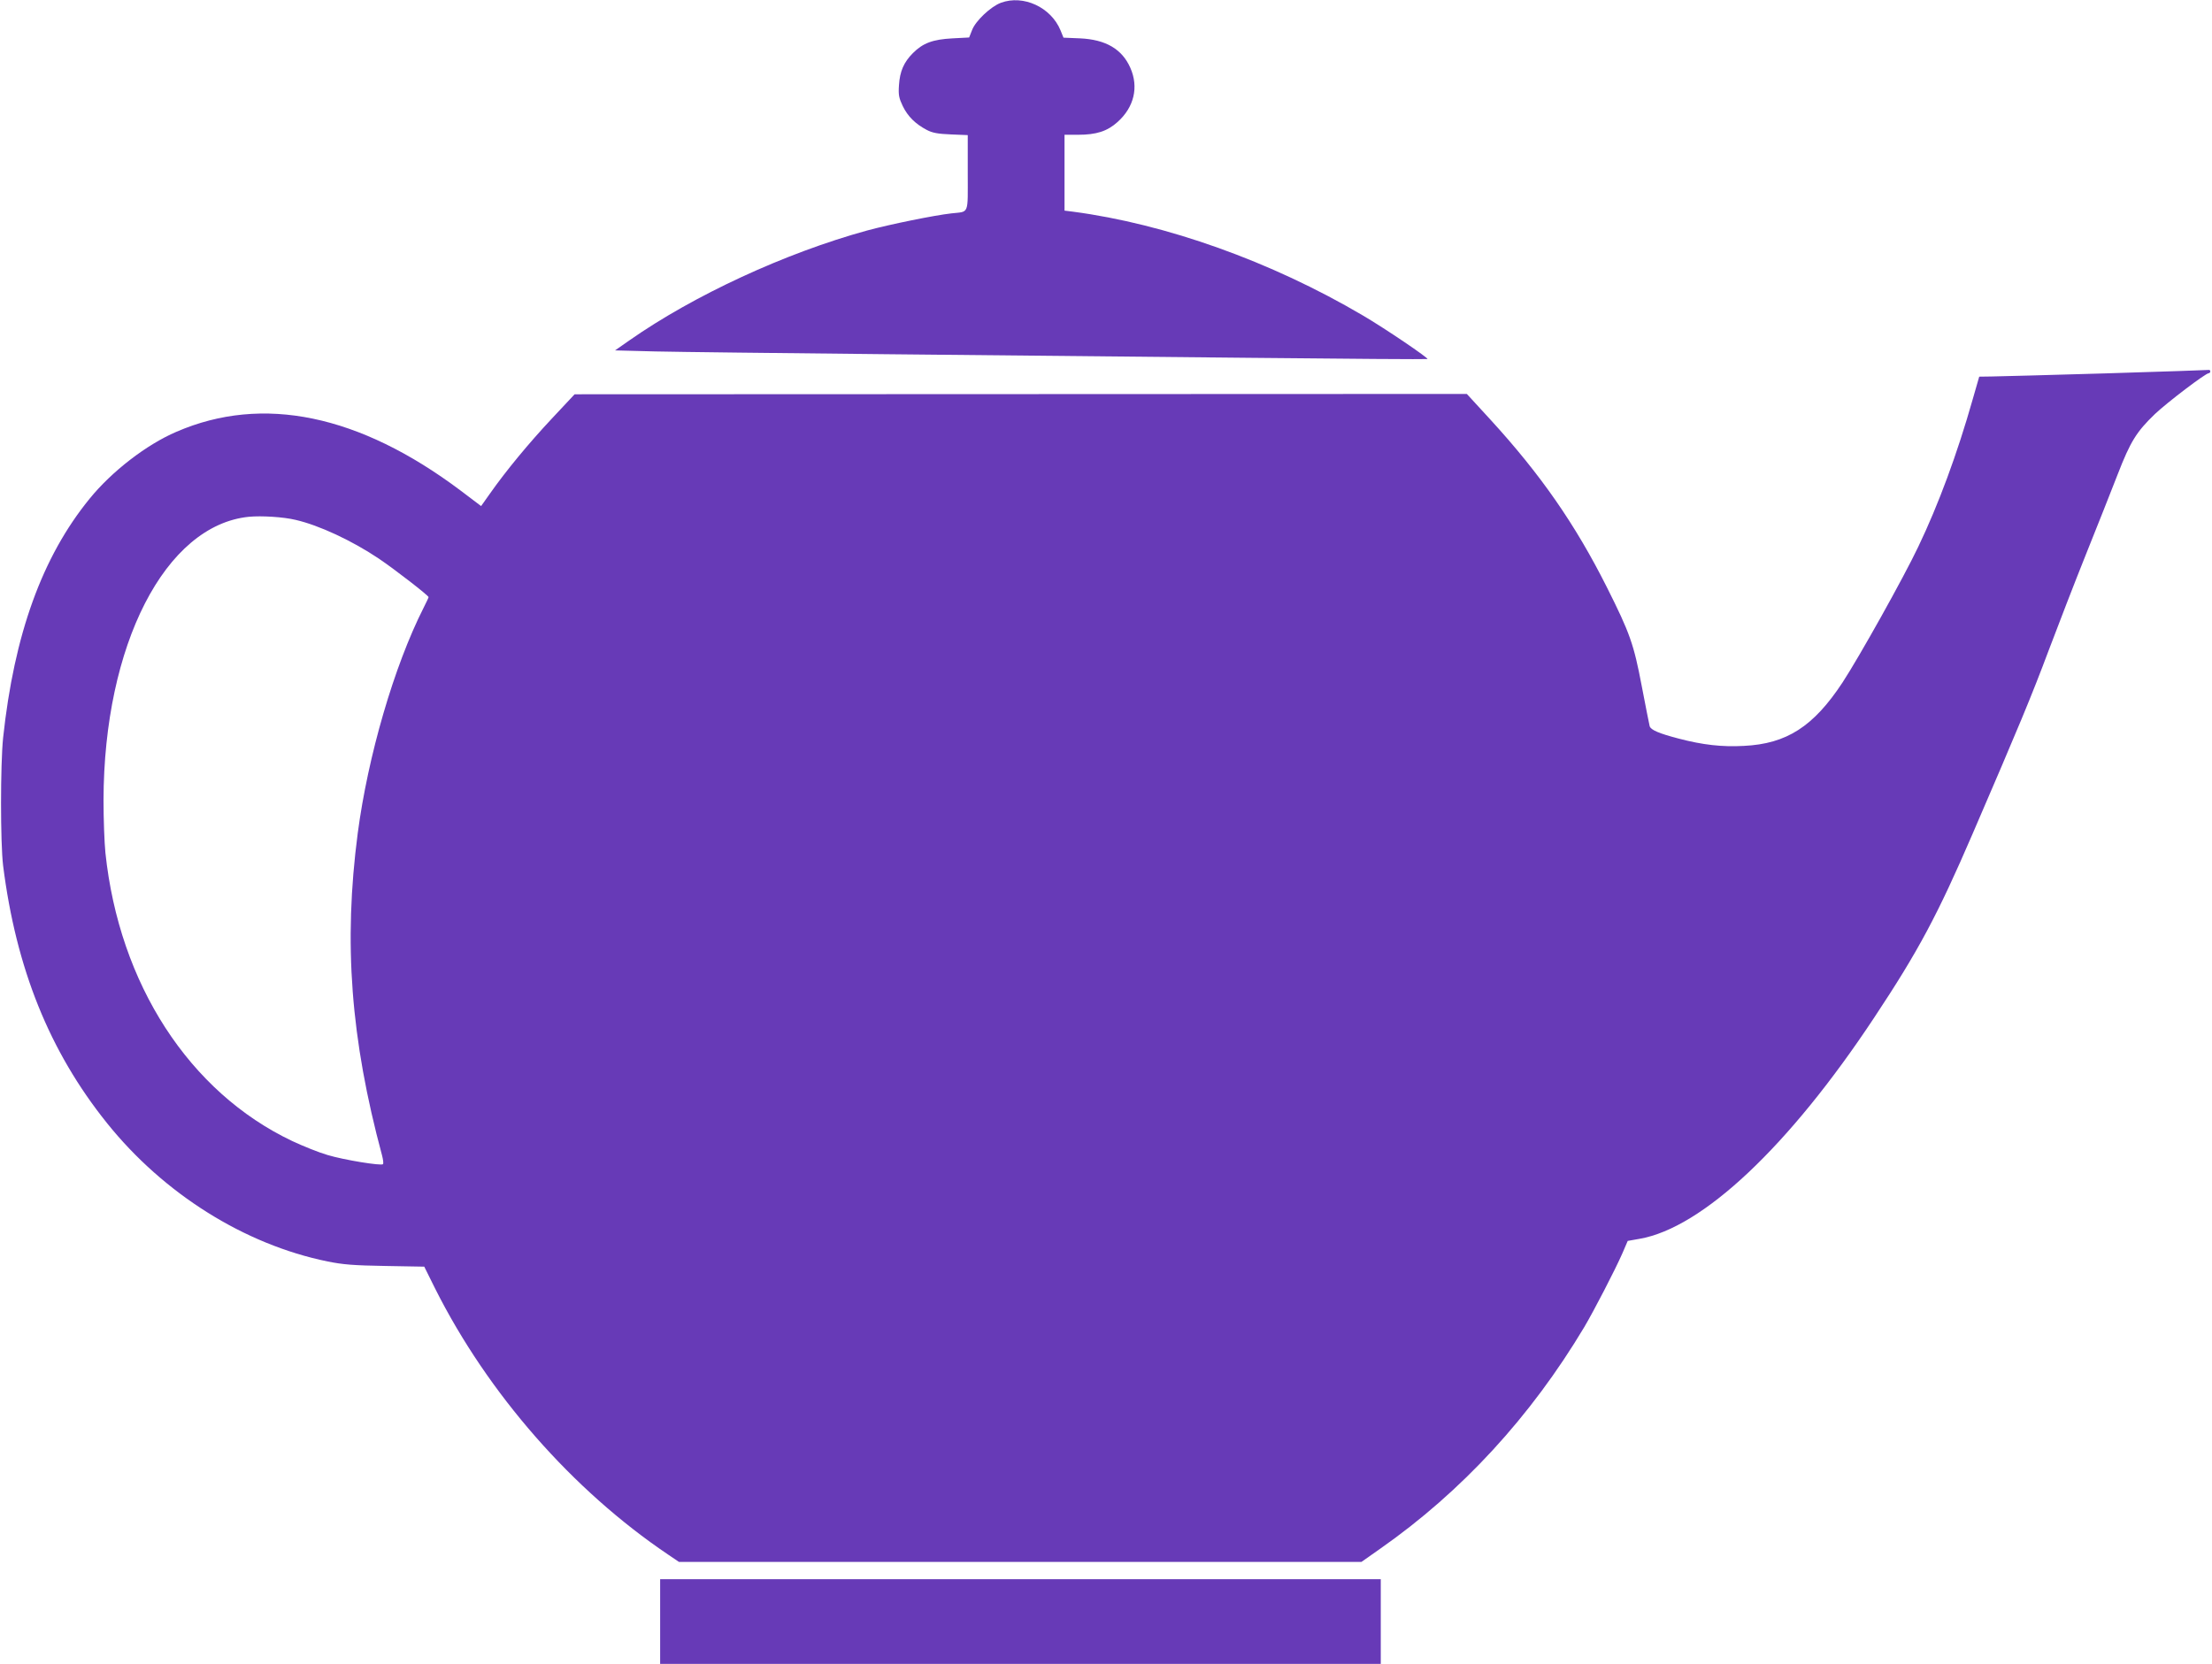
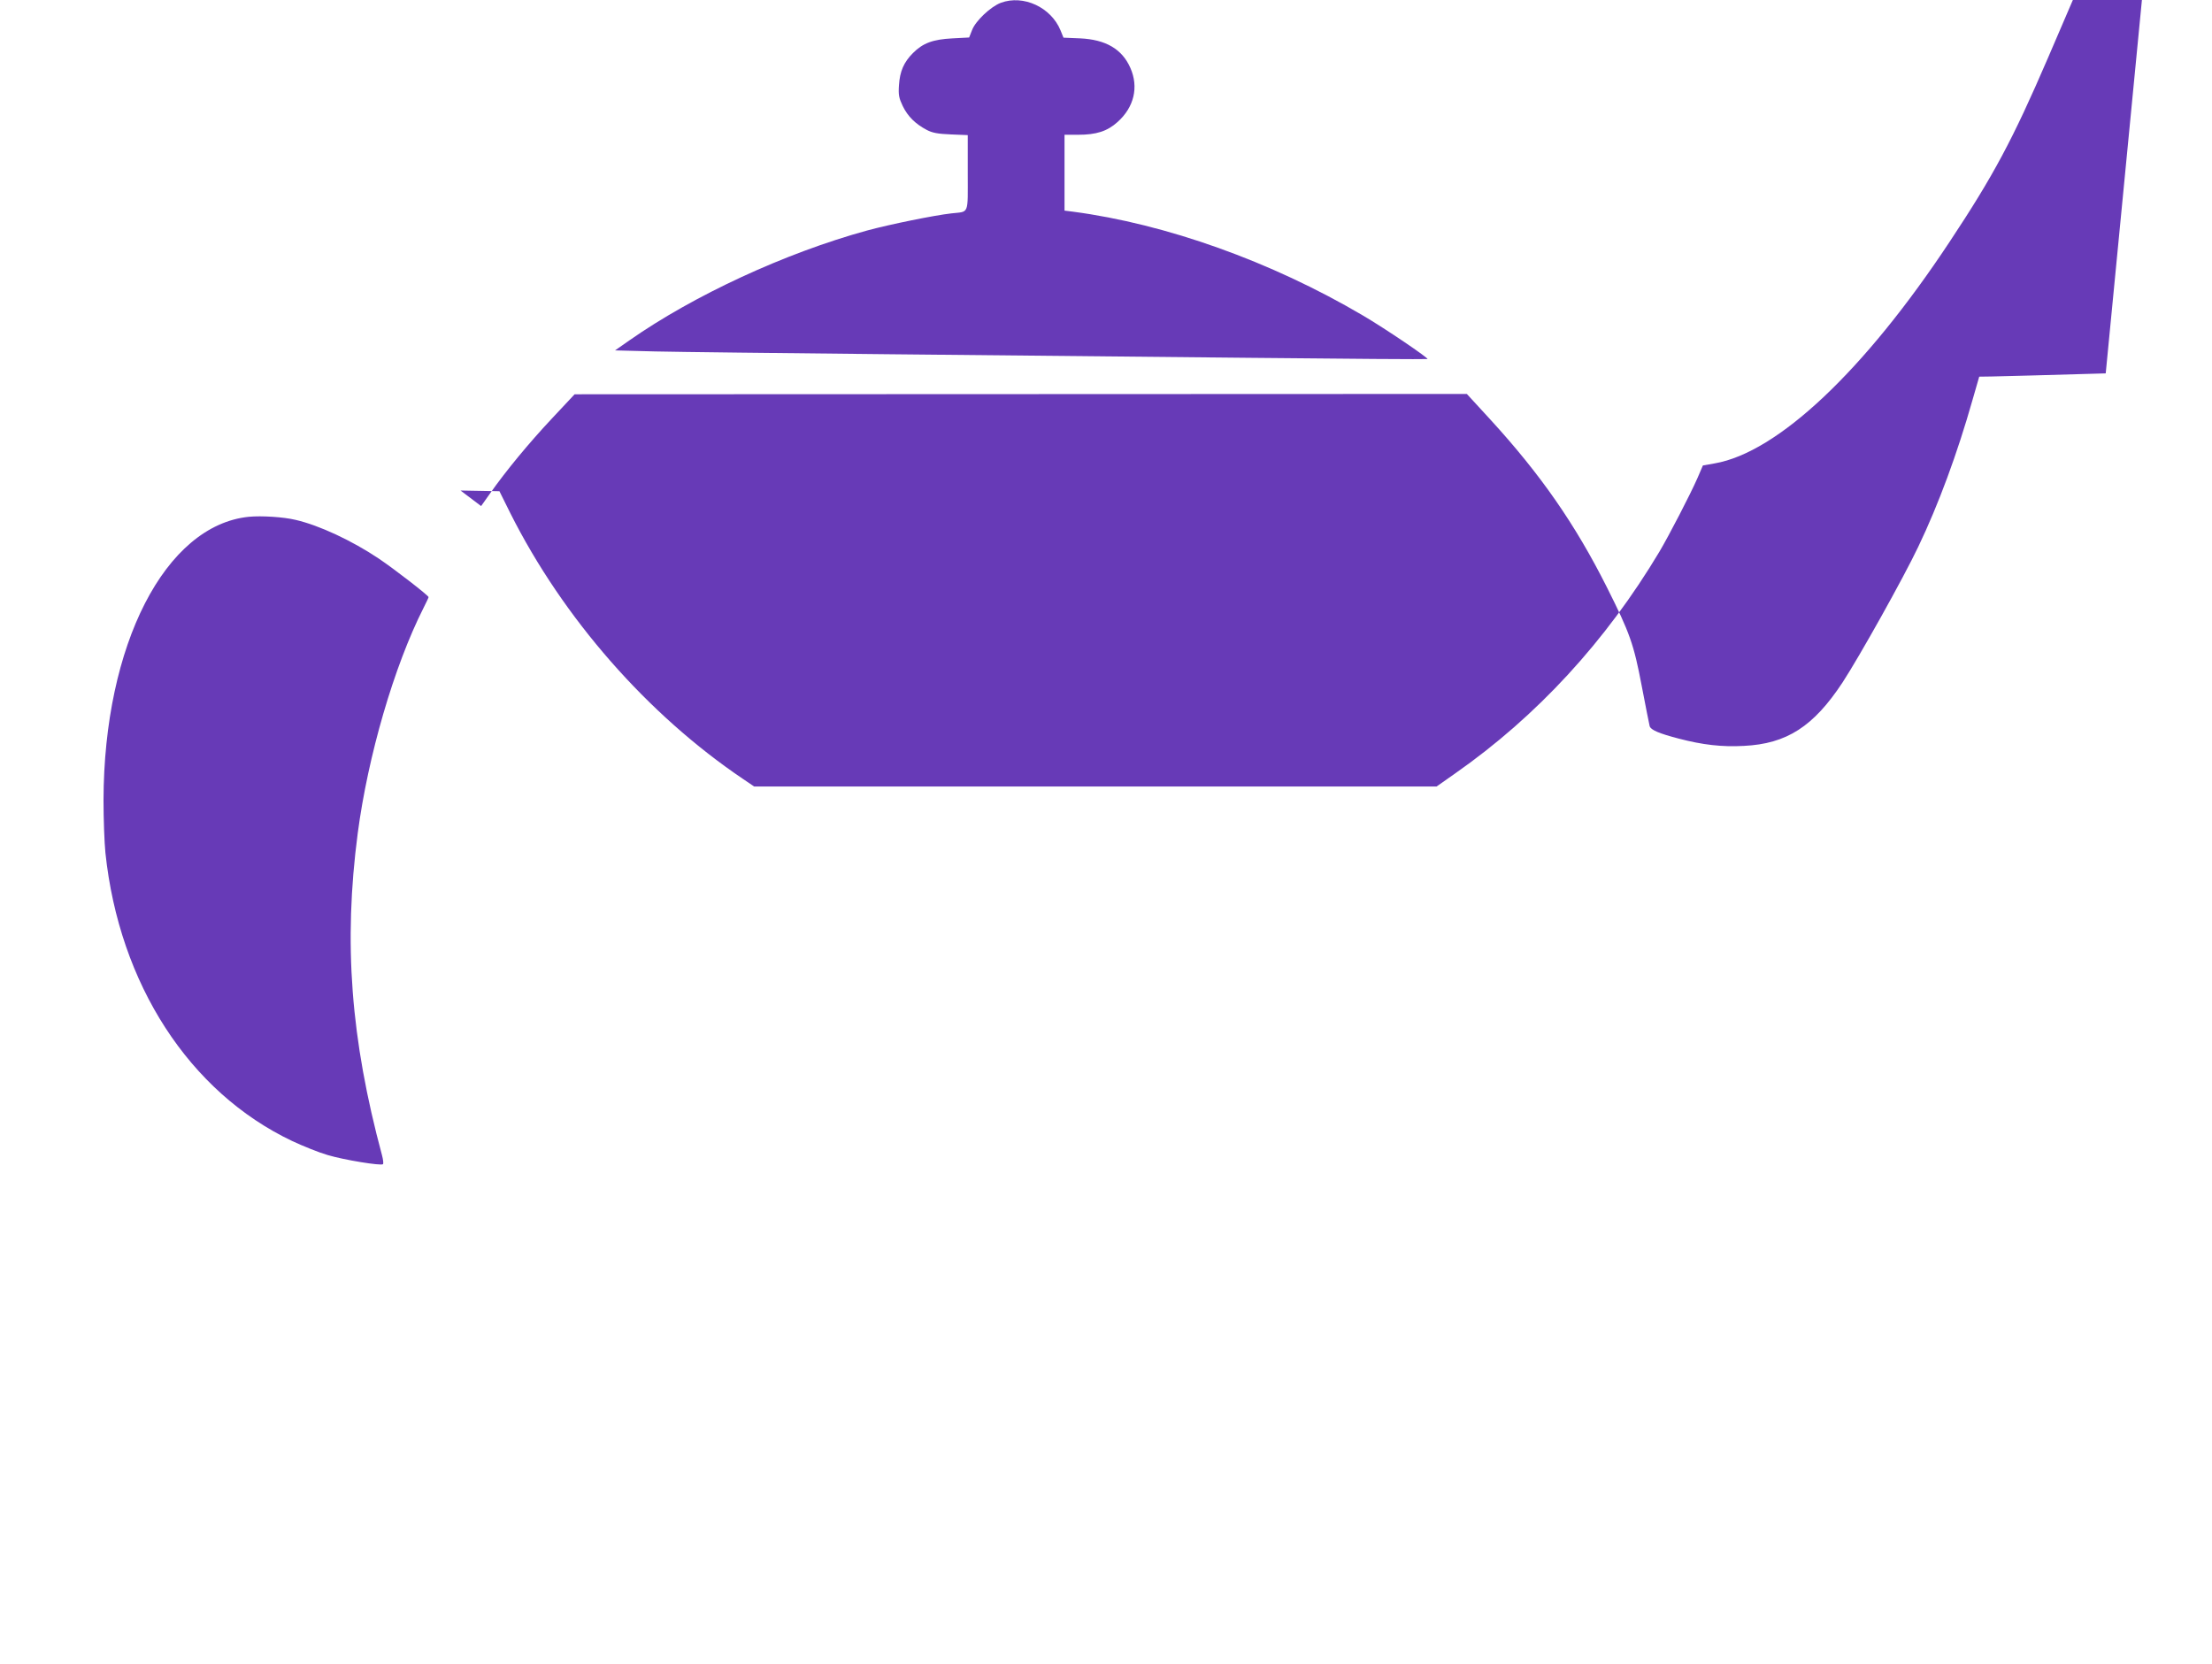
<svg xmlns="http://www.w3.org/2000/svg" version="1.0" width="1280pt" height="963pt" viewBox="0 0 1280 963" preserveAspectRatio="xMidYMid meet">
  <g transform="translate(0,963) scale(0.1,-0.1)" fill="#673ab7" stroke="none">
    <path d="M5792 9614 c-59 -22 -147 -105 -167 -158 l-17 -43 -96 -5 c-114 -6 -171 -27 -229 -85 -53 -53 -76 -106 -81 -186 -4 -57 0 -75 22 -121 29 -60 74 -104 139 -138 32 -17 64 -23 140 -26 l97 -4 0 -218 c0 -248 10 -223 -95 -235 -98 -11 -354 -63 -487 -99 -474 -130 -1003 -375 -1376 -636 l-83 -58 233 -6 c128 -3 728 -10 1333 -16 605 -6 1555 -15 2112 -21 557 -6 1017 -9 1023 -7 11 3 -245 177 -375 253 -530 312 -1138 529 -1677 600 l-48 6 0 220 0 219 78 0 c106 0 169 20 229 74 96 86 123 202 74 313 -48 109 -142 164 -291 171 l-96 4 -17 42 c-55 134 -215 208 -345 160z" />
-     <path d="M12185 7469 c-324 -9 -622 -18 -661 -18 l-71 -1 -38 -132 c-89 -314 -198 -609 -315 -853 -85 -179 -340 -635 -438 -785 -168 -255 -323 -355 -571 -367 -127 -7 -238 6 -376 42 -115 30 -162 50 -169 72 -3 10 -23 115 -46 233 -46 242 -68 305 -202 572 -183 364 -383 652 -675 971 l-135 147 -2581 -1 -2582 -1 -132 -141 c-134 -143 -266 -303 -358 -434 l-51 -72 -119 90 c-586 440 -1145 556 -1644 340 -173 -74 -374 -229 -503 -388 -274 -336 -436 -785 -500 -1383 -16 -156 -16 -608 0 -740 75 -595 268 -1075 601 -1490 328 -409 796 -703 1277 -801 89 -18 151 -23 334 -26 l225 -4 63 -127 c305 -607 794 -1166 1349 -1540 l62 -42 1974 0 1975 0 108 76 c473 331 872 765 1182 1284 55 93 178 330 220 426 l31 72 68 12 c364 63 865 535 1358 1280 256 386 367 594 570 1065 265 614 342 799 440 1061 54 143 150 392 215 554 65 162 148 371 184 464 74 191 109 247 216 350 72 68 293 236 311 236 5 0 9 5 9 10 0 6 -3 9 -7 9 -5 -1 -273 -10 -598 -20z m-10474 -848 c135 -31 326 -120 481 -224 92 -62 288 -214 288 -223 0 -3 -13 -30 -29 -62 -171 -338 -322 -858 -381 -1305 -83 -634 -41 -1189 141 -1865 6 -23 9 -46 5 -50 -11 -10 -223 24 -320 53 -49 14 -141 51 -205 81 -596 283 -1001 909 -1081 1668 -6 59 -11 197 -11 305 2 899 357 1591 841 1640 73 7 201 -1 271 -18z" />
-     <path d="M3820 245 l0 -245 2085 0 2085 0 0 245 0 245 -2085 0 -2085 0 0 -245z" />
+     <path d="M12185 7469 c-324 -9 -622 -18 -661 -18 l-71 -1 -38 -132 c-89 -314 -198 -609 -315 -853 -85 -179 -340 -635 -438 -785 -168 -255 -323 -355 -571 -367 -127 -7 -238 6 -376 42 -115 30 -162 50 -169 72 -3 10 -23 115 -46 233 -46 242 -68 305 -202 572 -183 364 -383 652 -675 971 l-135 147 -2581 -1 -2582 -1 -132 -141 c-134 -143 -266 -303 -358 -434 l-51 -72 -119 90 l225 -4 63 -127 c305 -607 794 -1166 1349 -1540 l62 -42 1974 0 1975 0 108 76 c473 331 872 765 1182 1284 55 93 178 330 220 426 l31 72 68 12 c364 63 865 535 1358 1280 256 386 367 594 570 1065 265 614 342 799 440 1061 54 143 150 392 215 554 65 162 148 371 184 464 74 191 109 247 216 350 72 68 293 236 311 236 5 0 9 5 9 10 0 6 -3 9 -7 9 -5 -1 -273 -10 -598 -20z m-10474 -848 c135 -31 326 -120 481 -224 92 -62 288 -214 288 -223 0 -3 -13 -30 -29 -62 -171 -338 -322 -858 -381 -1305 -83 -634 -41 -1189 141 -1865 6 -23 9 -46 5 -50 -11 -10 -223 24 -320 53 -49 14 -141 51 -205 81 -596 283 -1001 909 -1081 1668 -6 59 -11 197 -11 305 2 899 357 1591 841 1640 73 7 201 -1 271 -18z" />
  </g>
</svg>